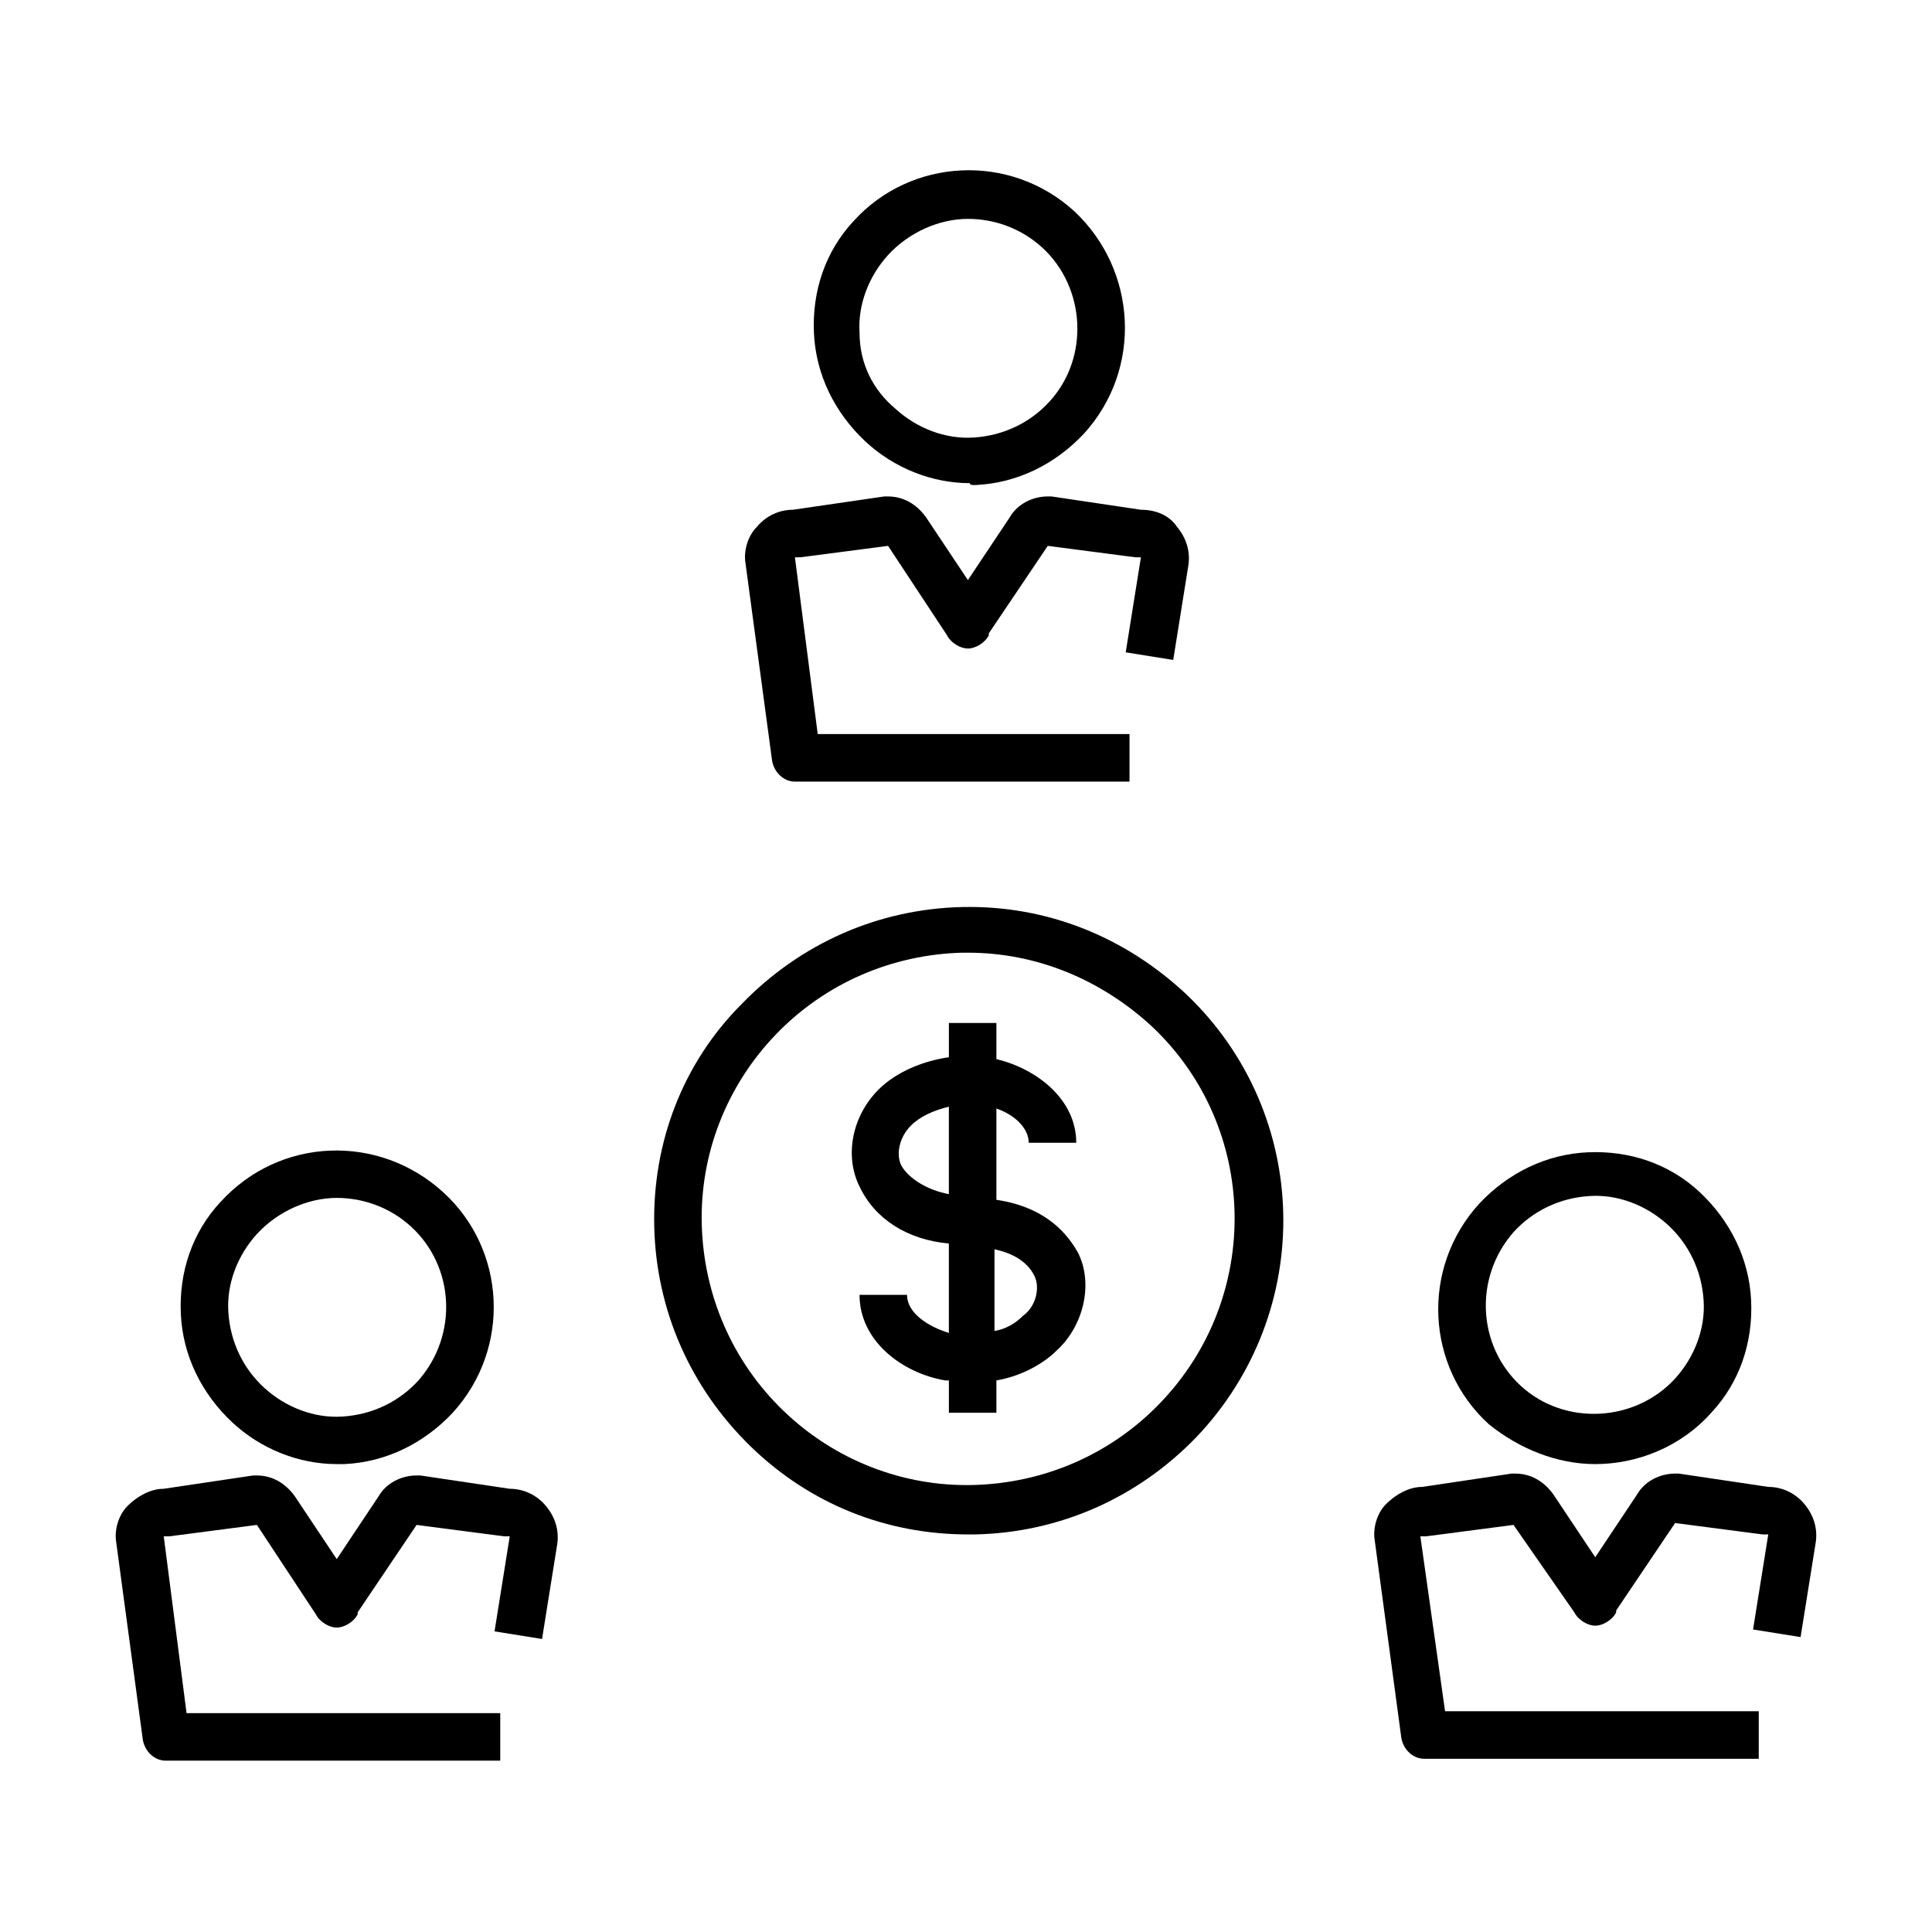
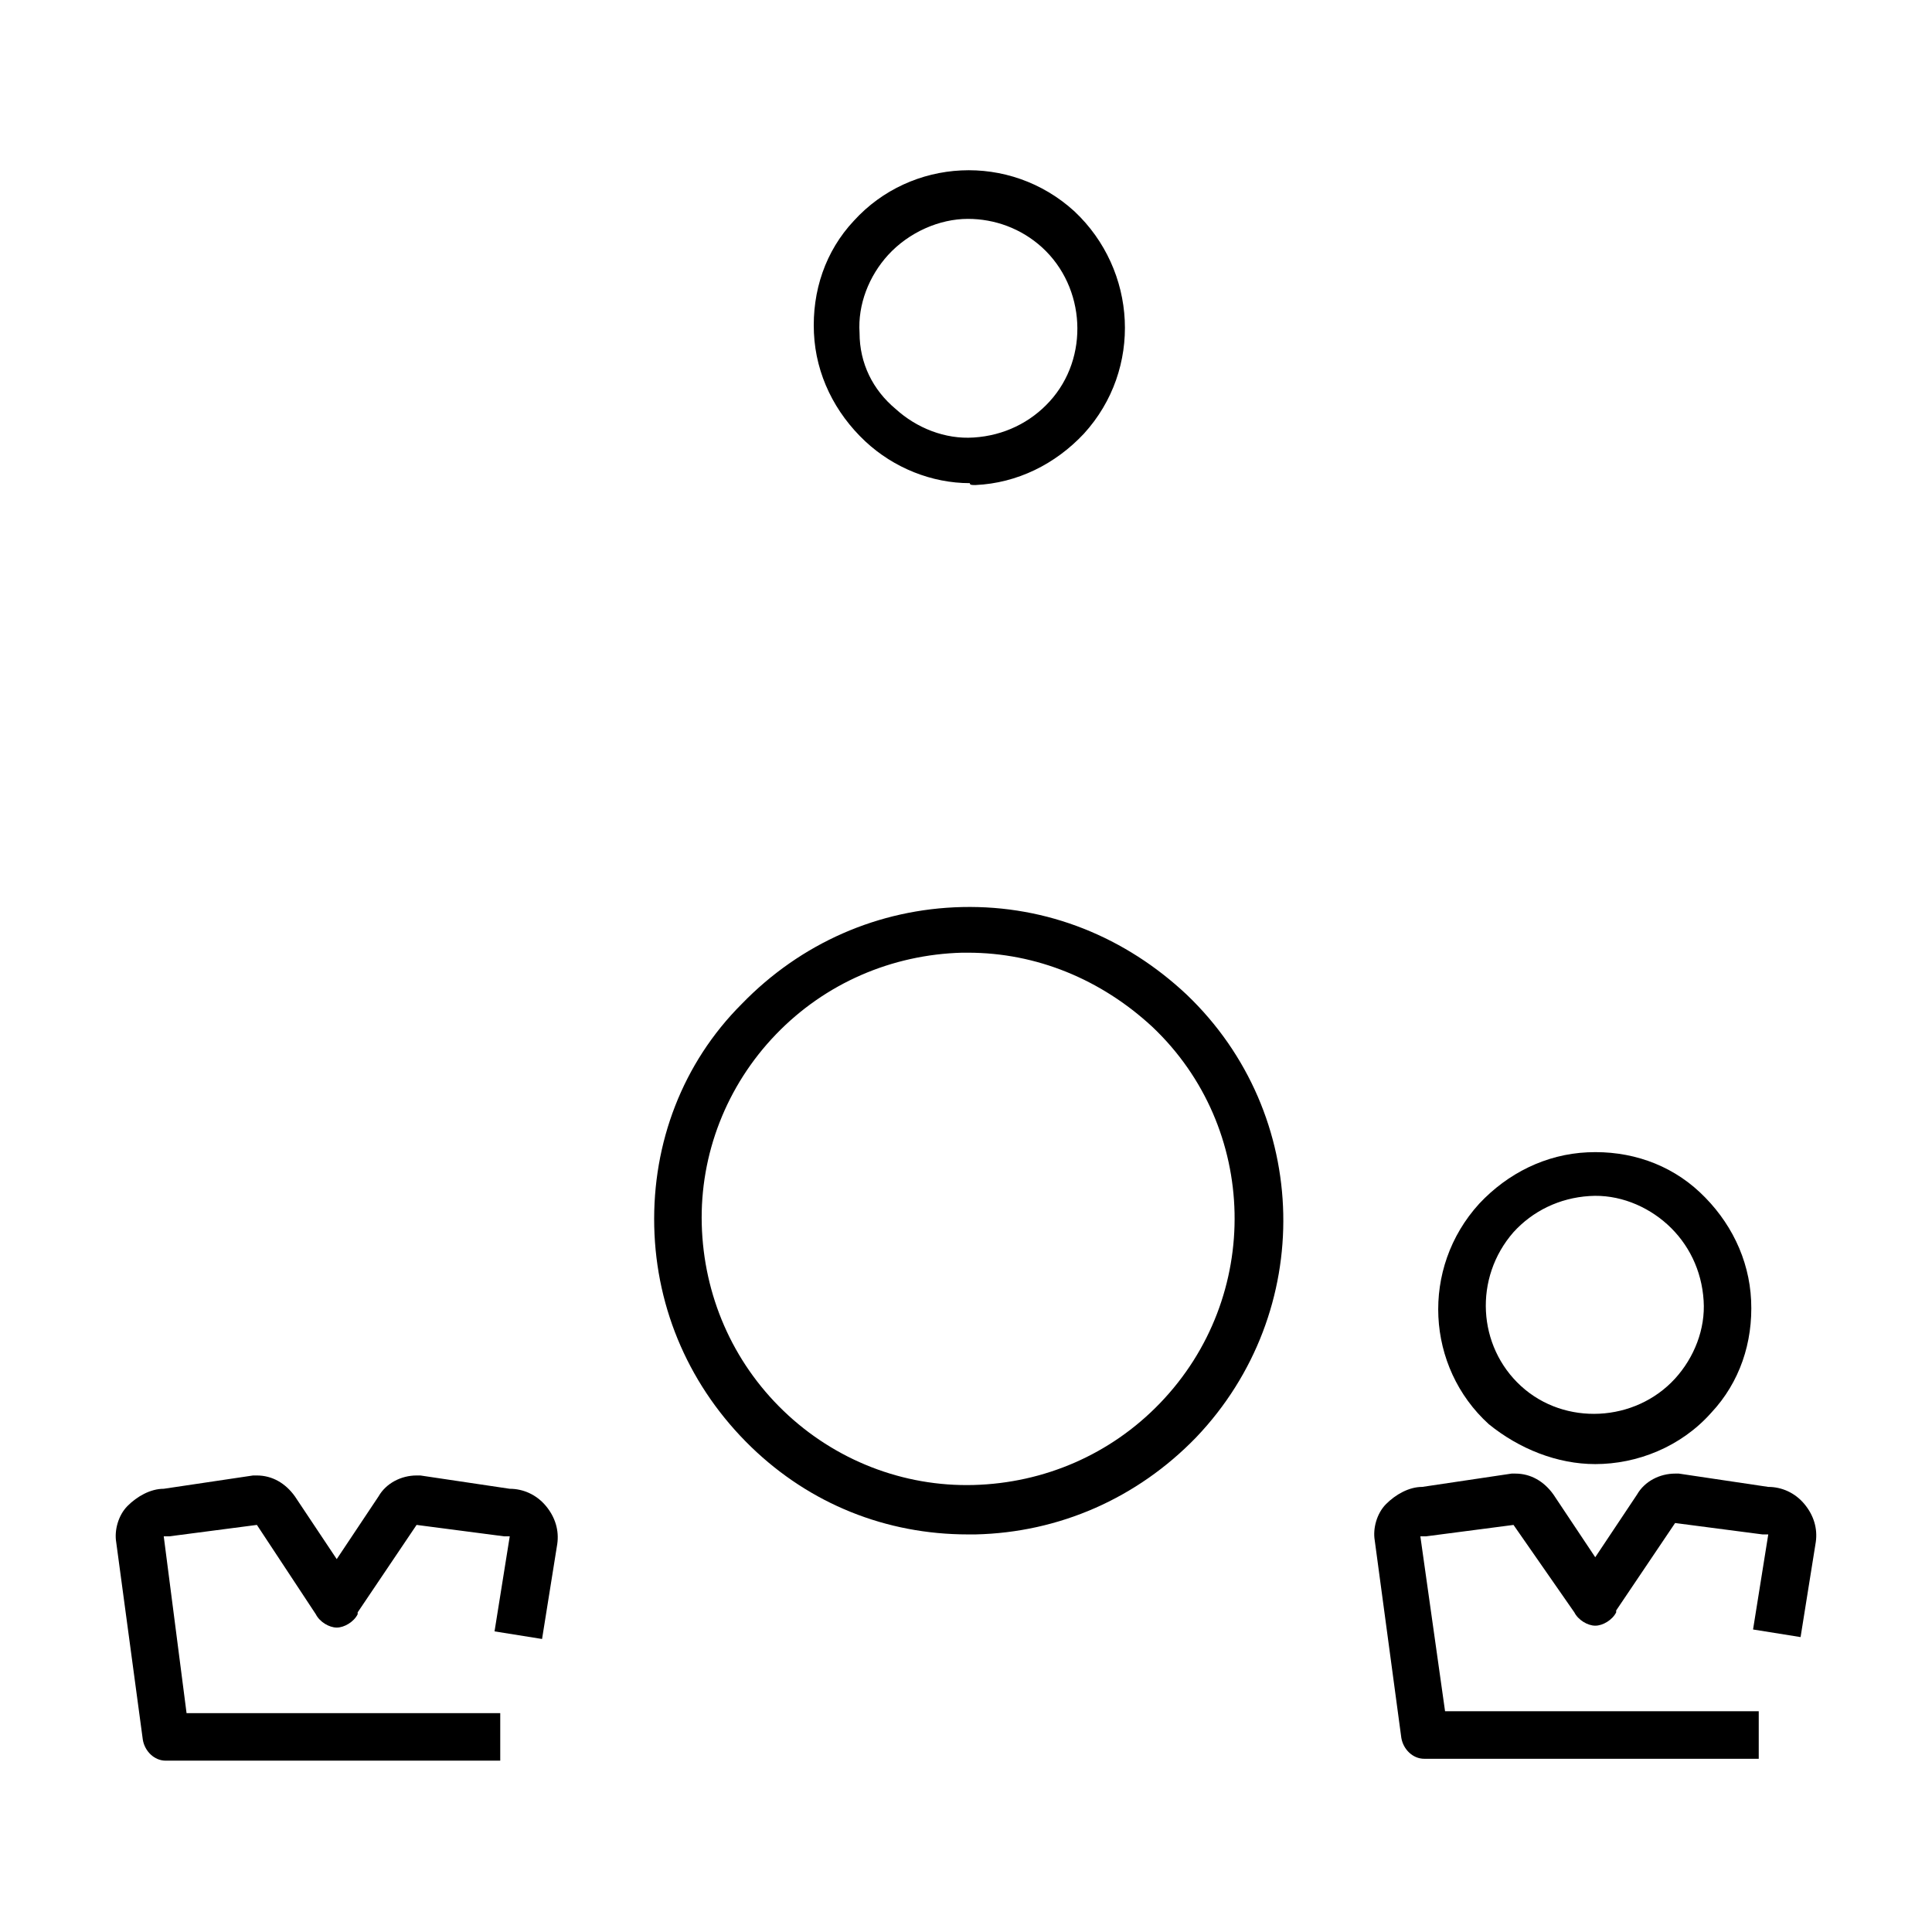
<svg xmlns="http://www.w3.org/2000/svg" fill="#000000" width="800px" height="800px" version="1.1" viewBox="144 144 512 512">
  <g>
    <path d="m317.38 469.02c0.504 22.168 9.574 42.824 25.695 58.441 15.617 15.113 35.77 23.176 57.434 23.176h2.016c22.168-0.504 42.824-9.574 58.441-25.695 31.738-33.25 30.73-85.648-2.519-117.39-16.121-15.113-36.777-23.68-59.449-23.176-22.168 0.504-42.824 9.574-58.441 25.695-15.621 15.617-23.68 36.777-23.176 58.945zm81.617-72.547h1.512c18.137 0 35.266 7.055 48.871 19.648 28.215 26.703 29.223 71.539 2.016 99.754-13.098 13.602-30.73 21.16-49.375 21.664-18.641 0.504-36.777-6.551-50.383-19.648-13.602-13.098-21.16-30.73-21.664-49.375-0.504-18.641 6.551-36.777 19.648-50.383 13.098-13.602 30.734-21.156 49.375-21.66z" />
-     <path d="m395.46 473.55v23.68c-5.039-1.512-11.082-5.039-11.082-10.078h-12.594c0 12.09 11.082 20.656 22.672 22.672h1.008v8.566h12.594v-8.566c6.047-1.008 12.09-4.031 16.121-8.062 7.055-6.551 9.574-17.633 5.543-25.695-2.519-4.535-8.062-12.09-21.664-14.105v-24.184c4.535 1.512 8.566 5.039 8.566 9.07h12.594c0-11.586-10.578-19.648-21.16-22.168v-9.574h-12.594v9.07c-7.055 1.008-14.105 4.031-18.641 8.566-7.055 7.055-9.07 17.633-5.039 25.695 4.027 8.562 12.59 14.105 23.676 15.113zm22.672 8.566c1.512 3.023 0.504 8.062-3.023 10.578-2.016 2.016-4.535 3.527-7.559 4.031v-21.664c4.535 1.008 8.566 3.023 10.582 7.055zm-32.75-39.801c2.519-2.519 6.047-4.031 10.078-5.039v23.176c-5.543-1.008-10.578-4.031-12.594-7.559-1.512-3.023-0.508-7.559 2.516-10.578z" />
    <path d="m402.52 272.54c11.082-0.504 21.16-5.543 28.719-13.602 15.617-17.129 14.105-43.328-2.519-58.945-17.129-15.617-43.328-14.105-58.441 2.519-7.559 8.062-11.082 18.641-10.578 29.727 0.504 11.082 5.543 21.16 13.602 28.719 7.559 7.055 17.633 11.082 27.711 11.082 0 0.5 0.504 0.5 1.508 0.5zm-30.73-40.305c-0.504-7.559 2.519-15.113 7.559-20.656 5.543-6.047 13.602-9.574 21.16-9.574 7.055 0 14.105 2.519 19.648 7.559 11.586 10.578 12.594 29.223 2.016 40.809-5.039 5.543-12.09 9.07-20.152 9.574-7.559 0.504-15.113-2.519-20.656-7.559-6.047-5.039-9.574-12.094-9.574-20.152z" />
-     <path d="m344.58 283.62c-2.519 2.519-3.527 6.551-3.023 9.574l7.055 52.395c0.504 3.023 3.023 5.543 6.047 5.543h88.672v-12.594h-82.625l-6.047-46.855h1.512l23.176-3.023 15.617 23.68c1.008 2.016 3.527 3.527 5.543 3.527s4.535-1.512 5.543-3.527v-0.504l15.617-23.176 23.176 3.023h1.008 0.504l-4.031 25.191 12.594 2.016 4.031-25.191c0.504-3.527-0.504-7.055-3.023-10.078-2.016-3.023-5.543-4.531-9.574-4.531l-23.68-3.527h-1.008c-4.031 0-8.062 2.016-10.078 5.543l-11.082 16.625-11.082-16.625c-2.519-3.527-6.047-5.543-10.078-5.543h-1.008l-24.18 3.527c-3.527 0-7.055 1.508-9.574 4.531z" />
-     <path d="m202.5 462.47c-7.559 8.062-11.082 18.641-10.578 29.727 0.504 11.082 5.543 21.16 13.602 28.719 7.559 7.055 17.633 11.082 27.711 11.082h2.016c11.082-0.504 21.16-5.543 28.719-13.602 15.617-17.129 14.105-43.328-2.519-58.441-17.133-15.625-43.328-14.617-58.949 2.516zm52.398 47.355c-5.039 5.543-12.09 9.07-20.152 9.574-7.559 0.504-15.113-2.519-20.656-7.559s-9.07-12.09-9.574-20.152c-0.504-7.559 2.519-15.113 7.559-20.656 5.543-6.047 13.602-9.574 21.16-9.574 7.055 0 14.105 2.519 19.648 7.559 11.586 10.582 12.594 28.719 2.016 40.809z" />
    <path d="m181.85 605.05c0.504 3.023 3.023 5.543 6.047 5.543h88.672v-12.594l-83.129-0.004-6.047-46.855h1.512l23.176-3.023 15.617 23.68c1.008 2.016 3.527 3.527 5.543 3.527s4.535-1.512 5.543-3.527v-0.504l15.617-23.176 23.176 3.023h1.008 0.504l-4.031 25.191 12.594 2.016 4.031-25.191c0.504-3.527-0.504-7.055-3.023-10.078s-6.047-4.535-9.574-4.535l-23.68-3.527h-1.008c-4.031 0-8.062 2.016-10.078 5.543l-11.082 16.625-11.082-16.625c-2.519-3.527-6.047-5.543-10.078-5.543h-1.008l-23.68 3.527c-3.527 0-7.055 2.016-9.574 4.535s-3.527 6.551-3.023 9.574z" />
    <path d="m566.76 532c11.082 0 22.672-4.535 30.73-13.602 7.559-8.062 11.082-18.641 10.578-29.727-0.504-11.082-5.543-21.16-13.602-28.719-8.062-7.559-18.641-11.082-29.727-10.578-11.082 0.504-21.16 5.543-28.719 13.602-15.617 17.129-14.105 43.328 2.519 58.441 8.066 6.551 18.145 10.582 28.219 10.582zm-21.664-61.465c5.039-5.543 12.09-9.07 20.152-9.574 7.559-0.504 15.113 2.519 20.656 7.559 5.543 5.039 9.07 12.09 9.574 20.152 0.504 7.559-2.519 15.113-7.559 20.656-10.578 11.586-29.223 12.594-40.809 2.016s-12.594-28.715-2.016-40.809z" />
    <path d="m622.18 542.58c-2.519-3.023-6.047-4.535-9.574-4.535l-23.68-3.527h-1.008c-4.031 0-8.062 2.016-10.078 5.543l-11.082 16.625-11.082-16.625c-2.519-3.527-6.047-5.543-10.078-5.543h-1.008l-23.68 3.527c-3.527 0-7.055 2.016-9.574 4.535-2.519 2.519-3.527 6.551-3.023 9.574l7.055 52.395c0.504 3.023 3.023 5.543 6.047 5.543h88.672v-12.594l-83.129-0.004-6.547-46.352h1.512l23.176-3.023 16.121 23.176c1.008 2.016 3.527 3.527 5.543 3.527s4.535-1.512 5.543-3.527v-0.504l15.617-23.176 23.176 3.023h1.008 0.504l-4.031 25.191 12.594 2.016 4.031-25.191c0.504-3.527-0.504-7.055-3.023-10.074z" />
  </g>
</svg>